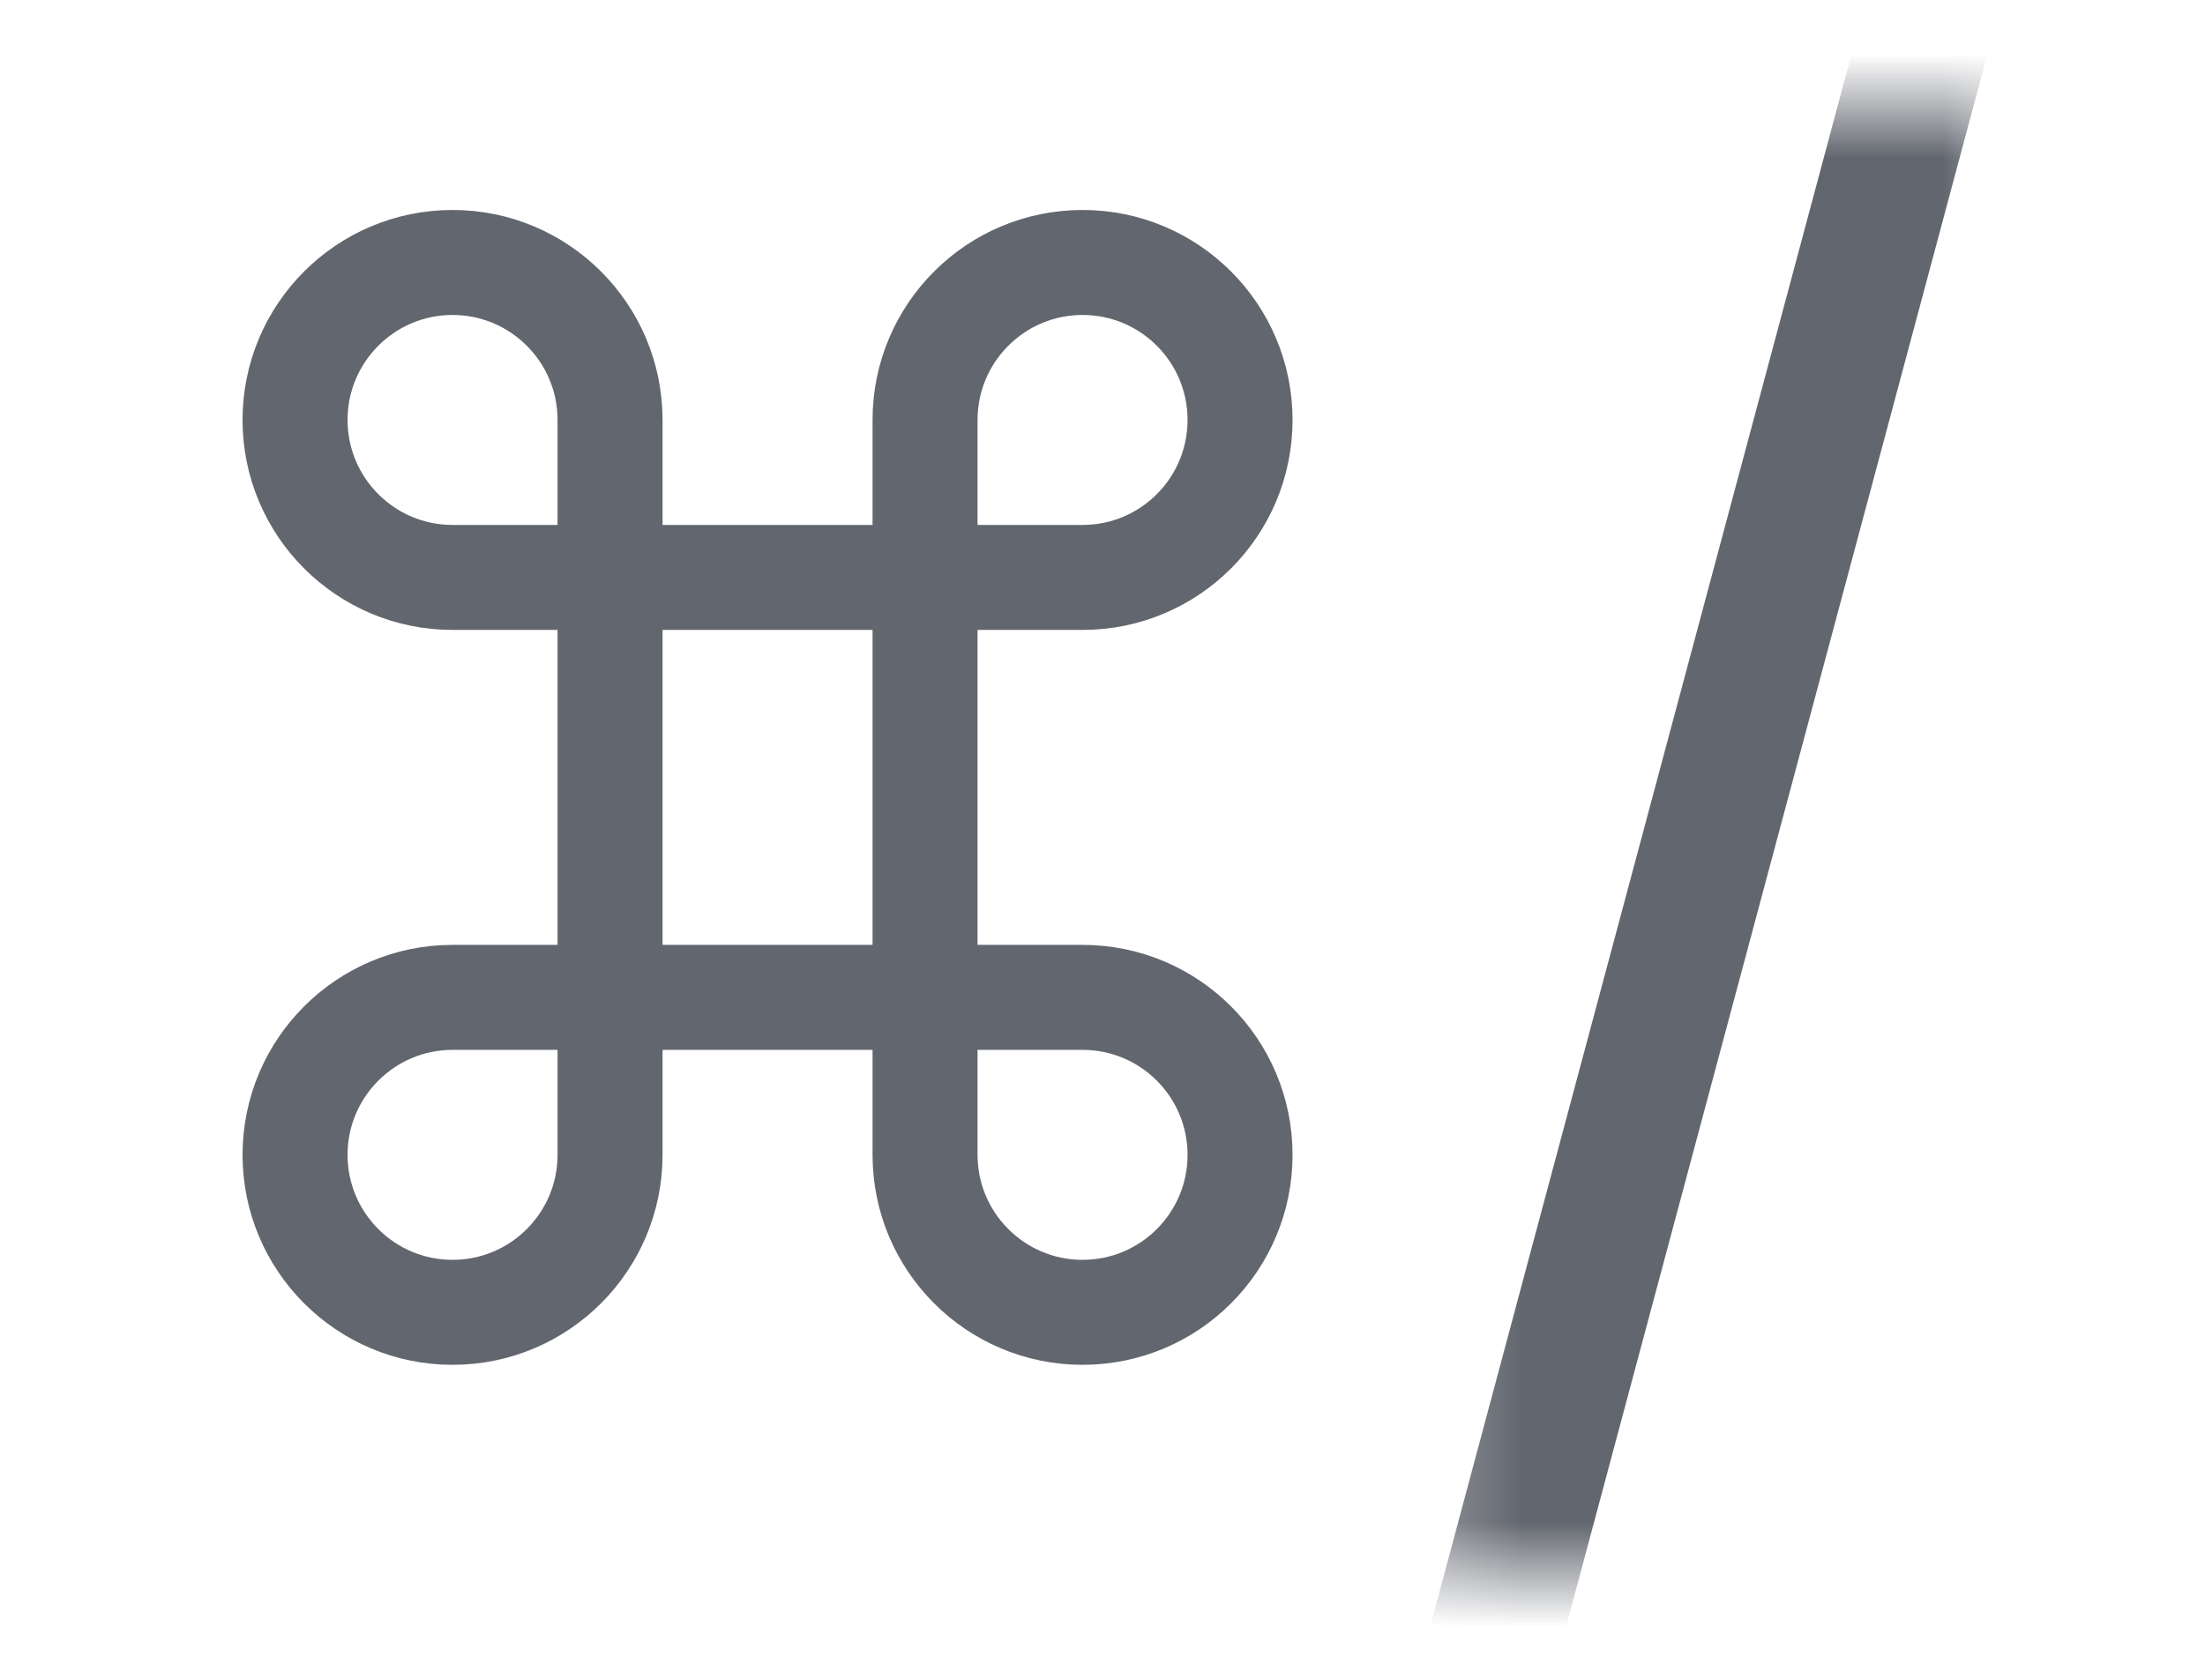
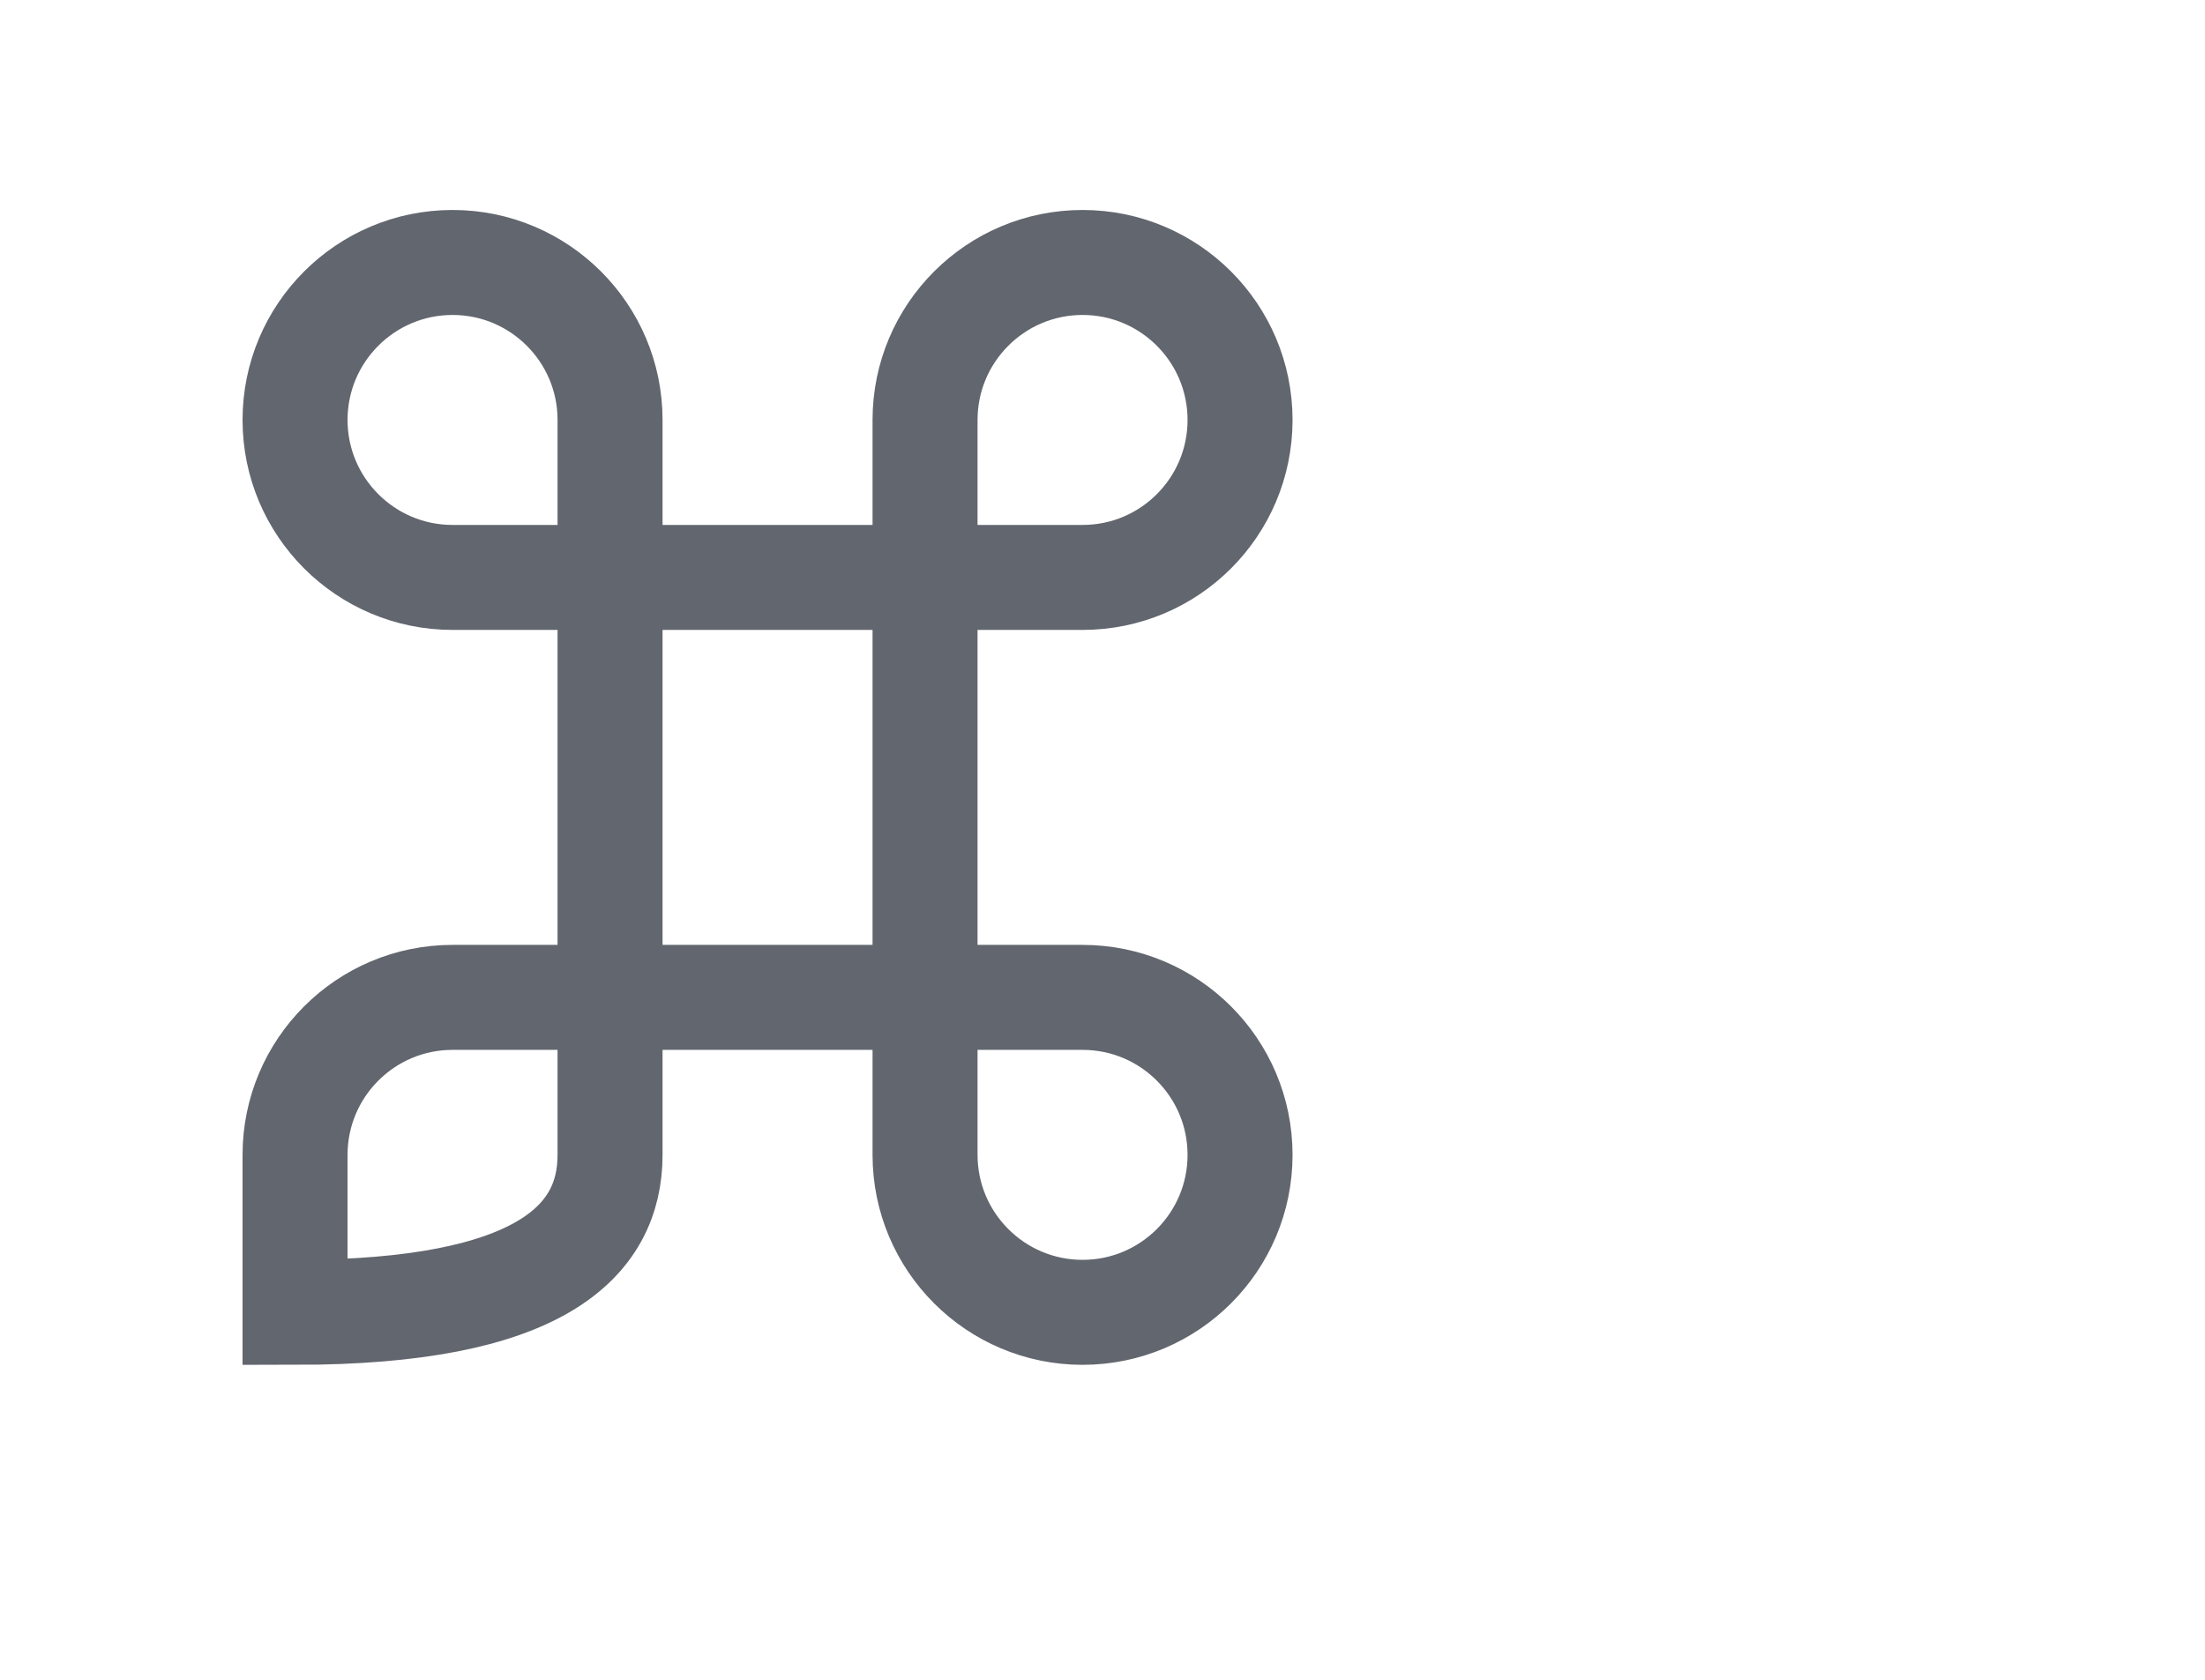
<svg xmlns="http://www.w3.org/2000/svg" width="21" height="16" viewBox="0 0 21 16" fill="none">
-   <path d="M5.81 5.5V4C5.81 3.172 5.138 2.5 4.31 2.5V2.5C3.482 2.5 2.81 3.172 2.81 4V4C2.81 4.828 3.482 5.5 4.31 5.5H5.81ZM5.81 5.5V9.5M5.81 5.5H8.81M5.81 9.5H4.31C3.482 9.5 2.81 10.172 2.81 11V11C2.81 11.828 3.482 12.5 4.31 12.5V12.5C5.138 12.5 5.81 11.828 5.81 11V9.5ZM5.81 9.5H8.81M8.81 9.5V11C8.81 11.828 9.482 12.5 10.31 12.5V12.5C11.139 12.5 11.81 11.828 11.81 11V11C11.81 10.172 11.139 9.5 10.31 9.5H8.81ZM8.81 9.5V5.5M8.81 5.5V4C8.81 3.172 9.482 2.5 10.31 2.5V2.5C11.139 2.5 11.81 3.172 11.81 4V4C11.81 4.828 11.139 5.5 10.31 5.5H8.81Z" stroke="#62666E" />
+   <path d="M5.81 5.5V4C5.81 3.172 5.138 2.5 4.31 2.5V2.5C3.482 2.5 2.81 3.172 2.81 4V4C2.81 4.828 3.482 5.5 4.31 5.5H5.81ZM5.81 5.5V9.5M5.81 5.5H8.81M5.81 9.5H4.31C3.482 9.5 2.81 10.172 2.81 11V11V12.5C5.138 12.5 5.81 11.828 5.81 11V9.5ZM5.81 9.5H8.81M8.81 9.5V11C8.81 11.828 9.482 12.5 10.31 12.5V12.5C11.139 12.5 11.81 11.828 11.81 11V11C11.81 10.172 11.139 9.5 10.31 9.5H8.81ZM8.81 9.5V5.5M8.81 5.5V4C8.81 3.172 9.482 2.5 10.31 2.5V2.5C11.139 2.5 11.81 3.172 11.81 4V4C11.81 4.828 11.139 5.5 10.31 5.5H8.81Z" stroke="#62666E" />
  <mask id="mask0_4068_254450" style="mask-type:alpha" maskUnits="userSpaceOnUse" x="13" y="1" width="7" height="14">
-     <rect x="13.31" y="1" width="6" height="14" fill="#D9D9D9" />
-   </mask>
+     </mask>
  <g mask="url(#mask0_4068_254450)">
-     <path d="M14.009 16.46L18.612 -0.721" stroke="#62666E" stroke-width="1.25" />
-   </g>
+     </g>
</svg>